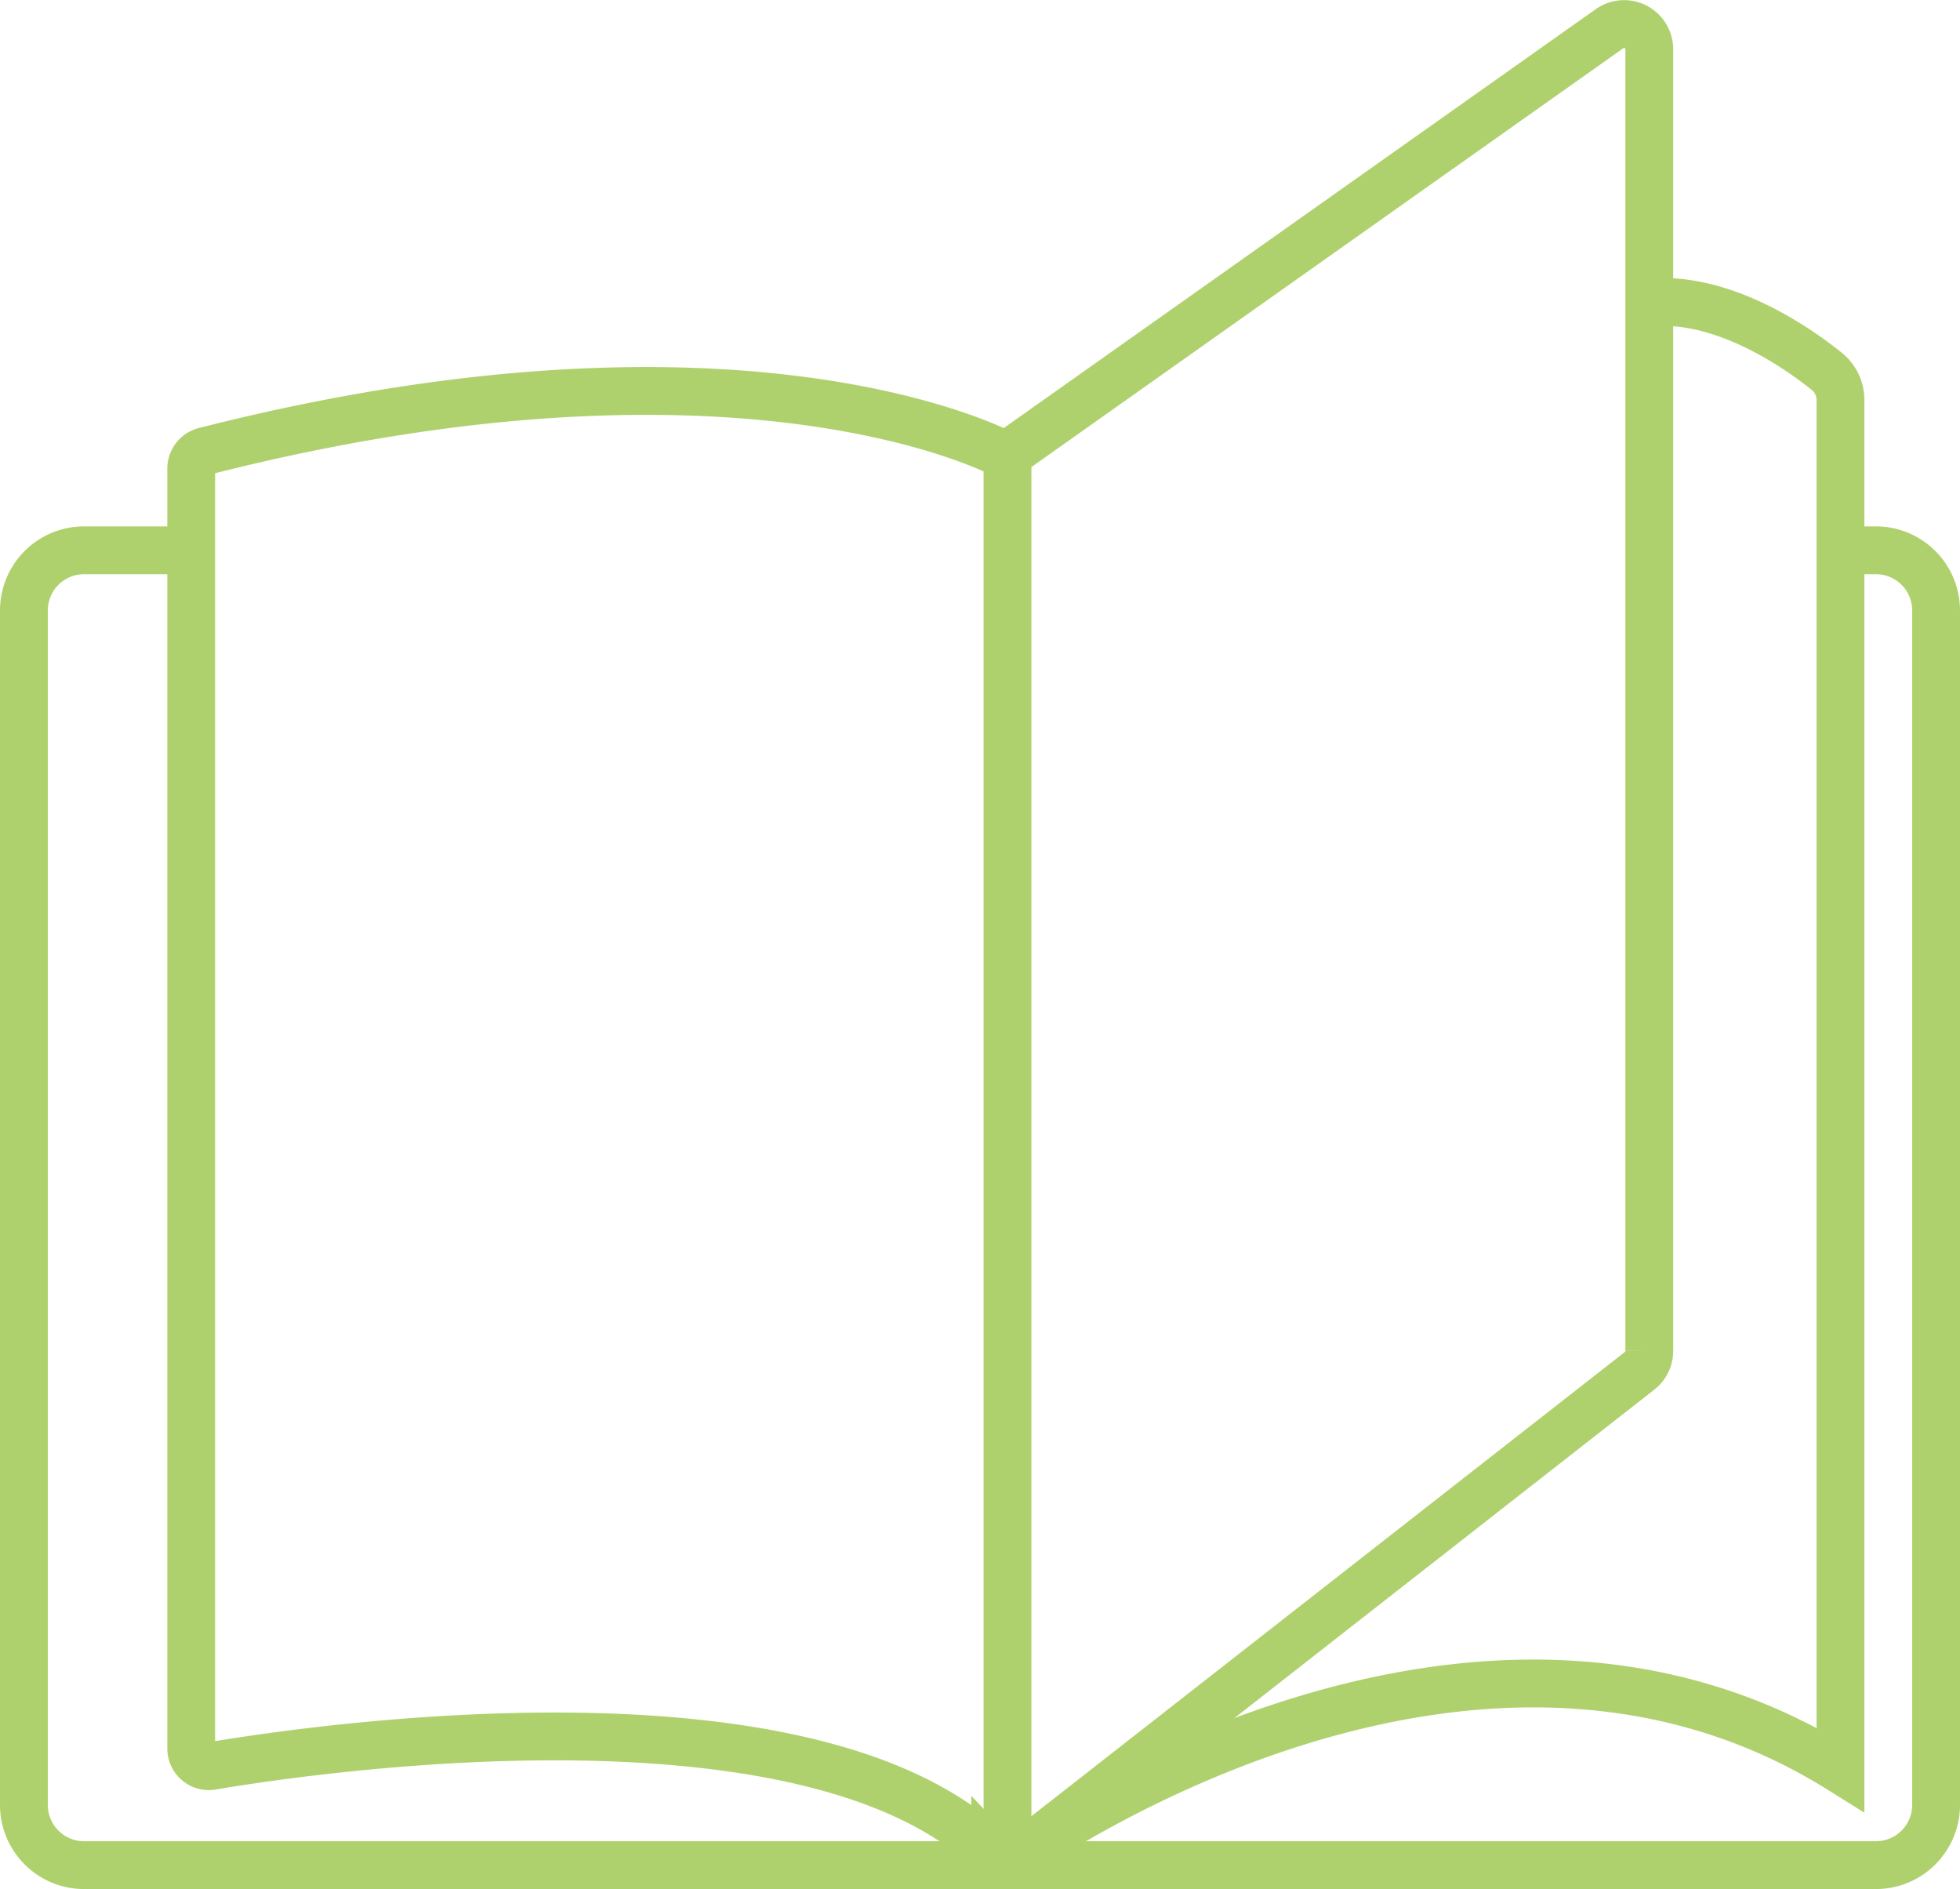
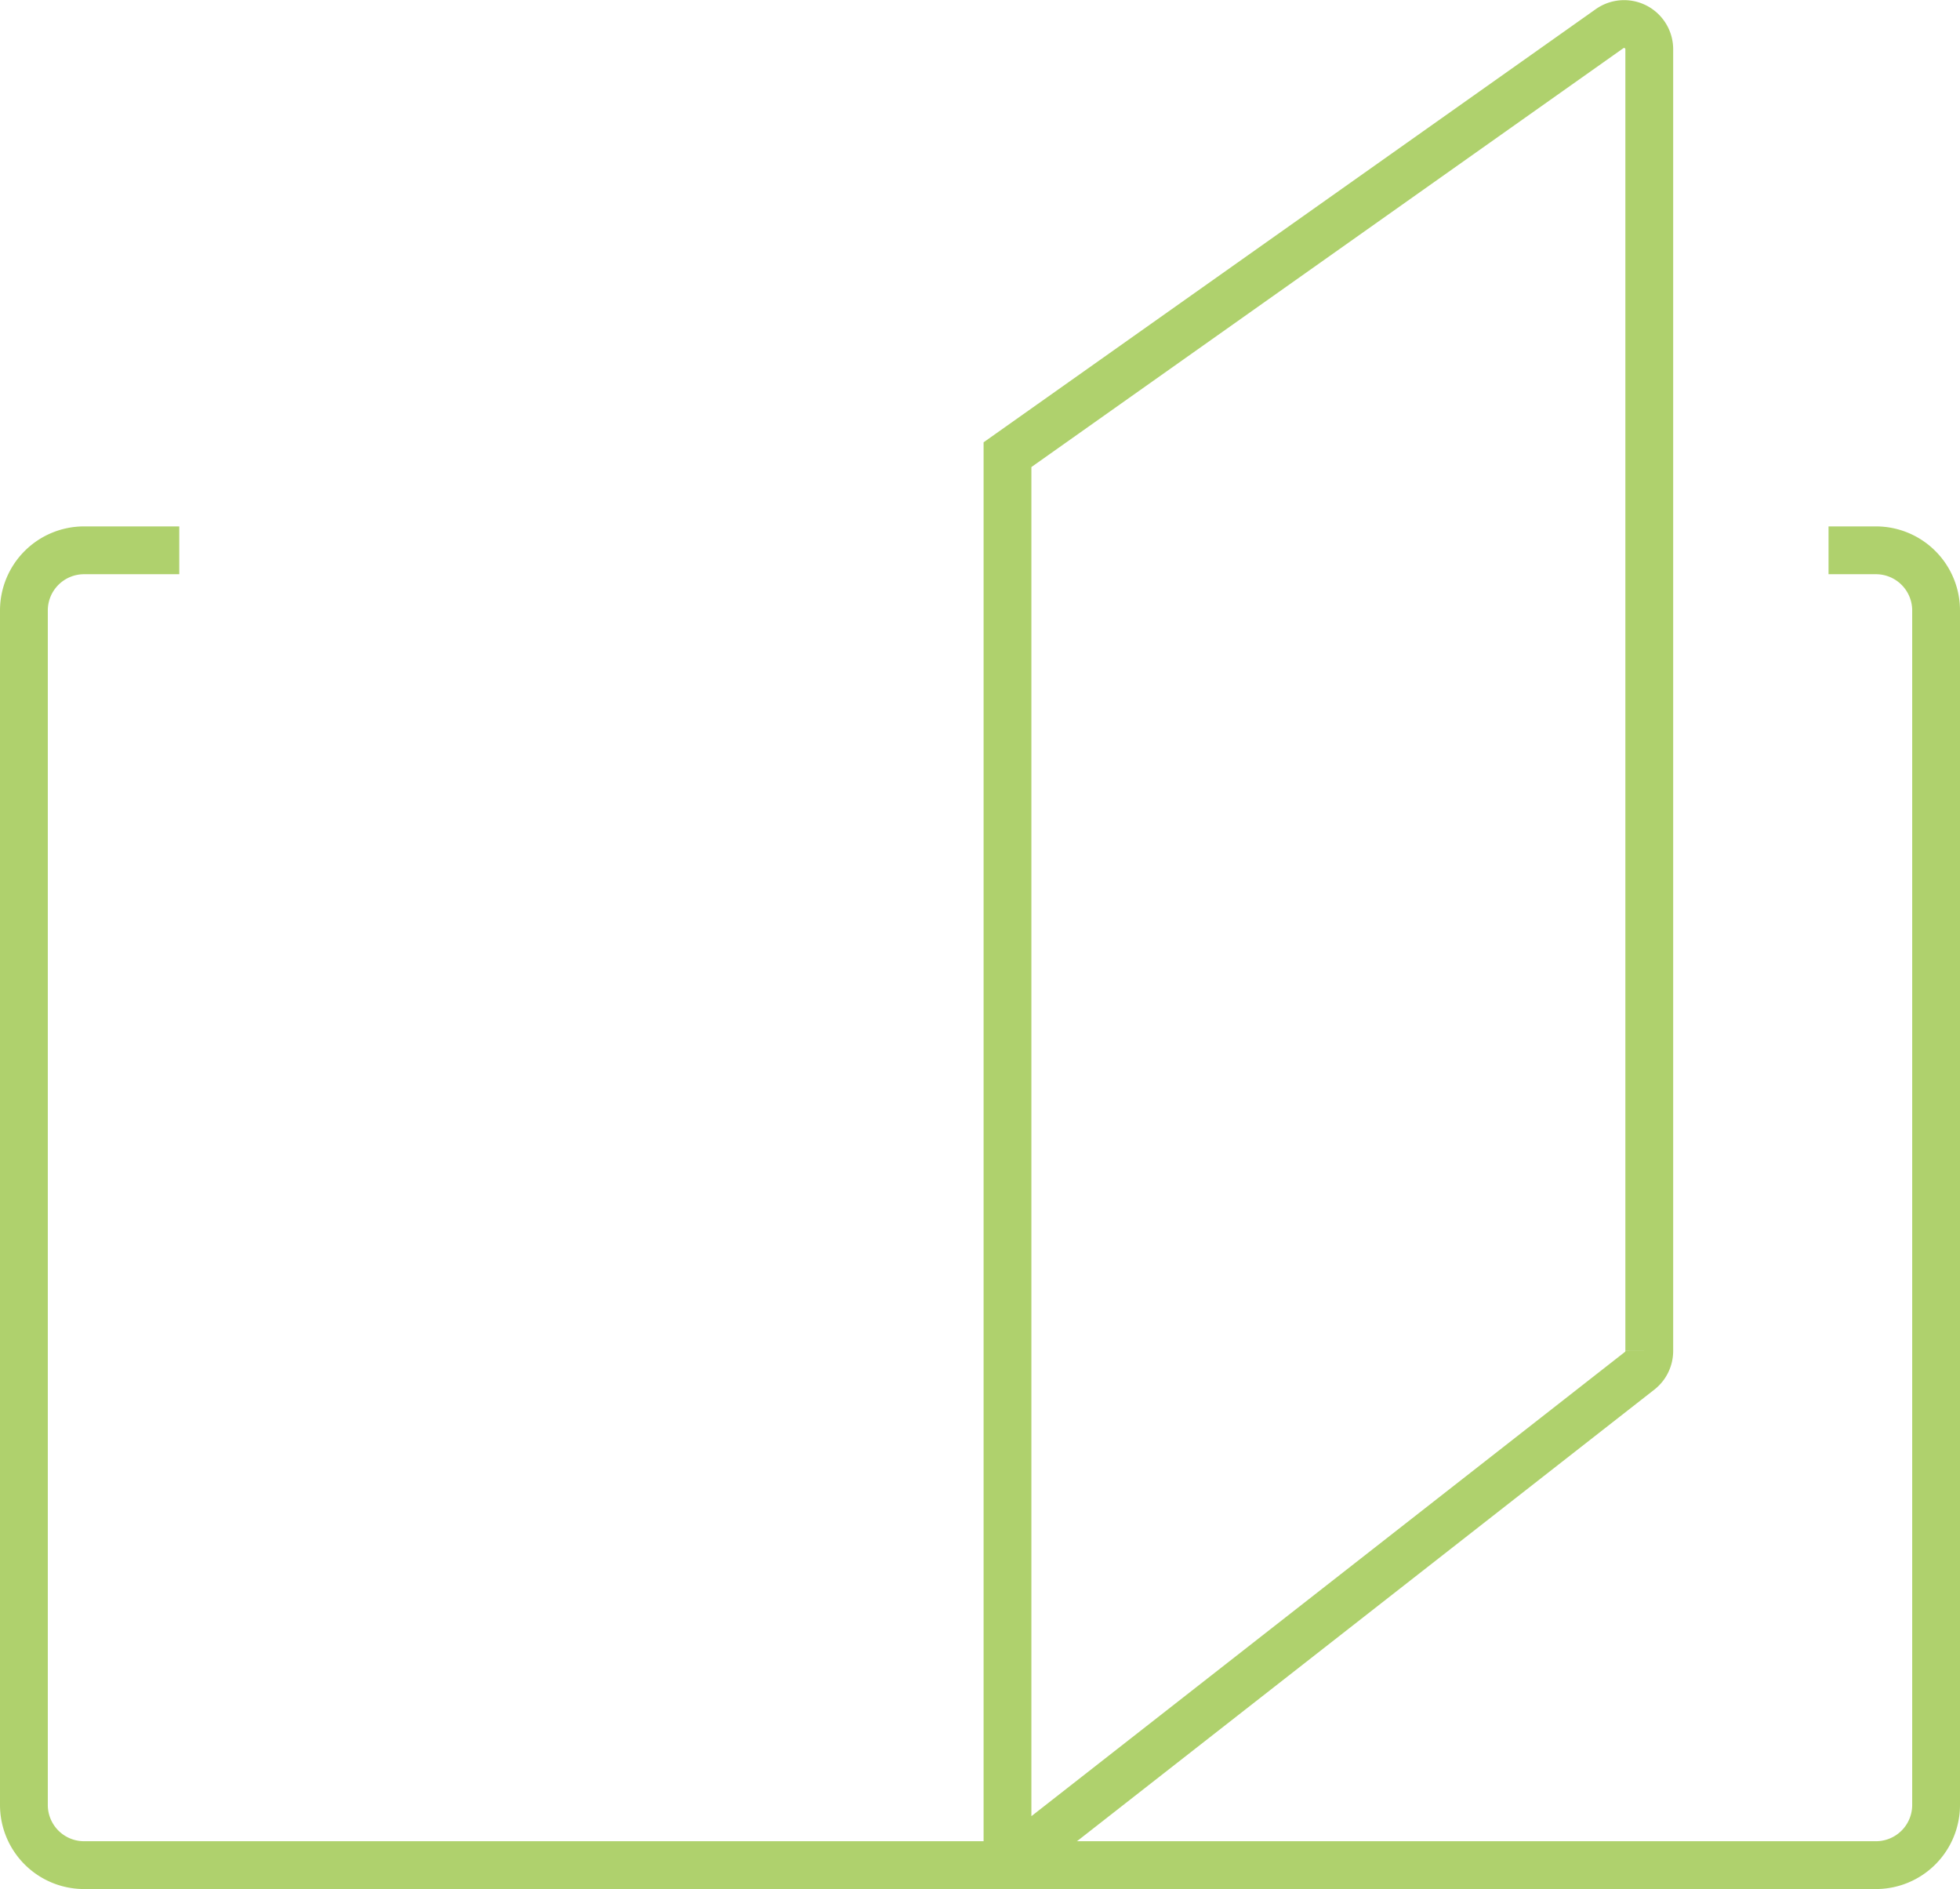
<svg xmlns="http://www.w3.org/2000/svg" id="Icono_3" data-name="Icono 3" width="82" height="79.019" viewBox="0 0 82 79.019">
  <defs>
    <clipPath id="clip-path">
      <rect id="Rectángulo_97" data-name="Rectángulo 97" width="82" height="79.019" fill="none" />
    </clipPath>
  </defs>
  <g id="Grupo_75" data-name="Grupo 75" clip-path="url(#clip-path)">
    <path id="Trazado_1384" data-name="Trazado 1384" d="M76.5,23.019h1.983A2.517,2.517,0,0,1,81,25.536V75.5a2.517,2.517,0,0,1-2.517,2.517H3.517A2.517,2.517,0,0,1,1,75.5V25.536a2.517,2.517,0,0,1,2.517-2.517H7.5" fill="none" stroke="#afd16d" stroke-miterlimit="10" stroke-width="2" />
    <path id="Trazado_1385" data-name="Trazado 1385" d="M42.15,77.986V19.019L67.338,1.2A1.053,1.053,0,0,1,69,2.056v54.45a1.053,1.053,0,0,1-.4.83L42.176,78A.016.016,0,0,1,42.15,77.986Z" fill="none" stroke="#afd16d" stroke-miterlimit="10" stroke-width="2" />
-     <path id="Trazado_1386" data-name="Trazado 1386" d="M42,19.019s-10.82-5.9-33.435-.146A.753.753,0,0,0,8,19.6V73.138a.736.736,0,0,0,.856.73c4.48-.754,25.3-3.774,32.779,3.763a.616.616,0,0,0,.791.089C45.318,75.743,62.407,64.9,77,74.019V16.736a1.54,1.54,0,0,0-.578-1.207c-1.248-1-4.335-3.157-7.422-2.875" fill="none" stroke="#afd16d" stroke-miterlimit="10" stroke-width="2" />
  </g>
</svg>